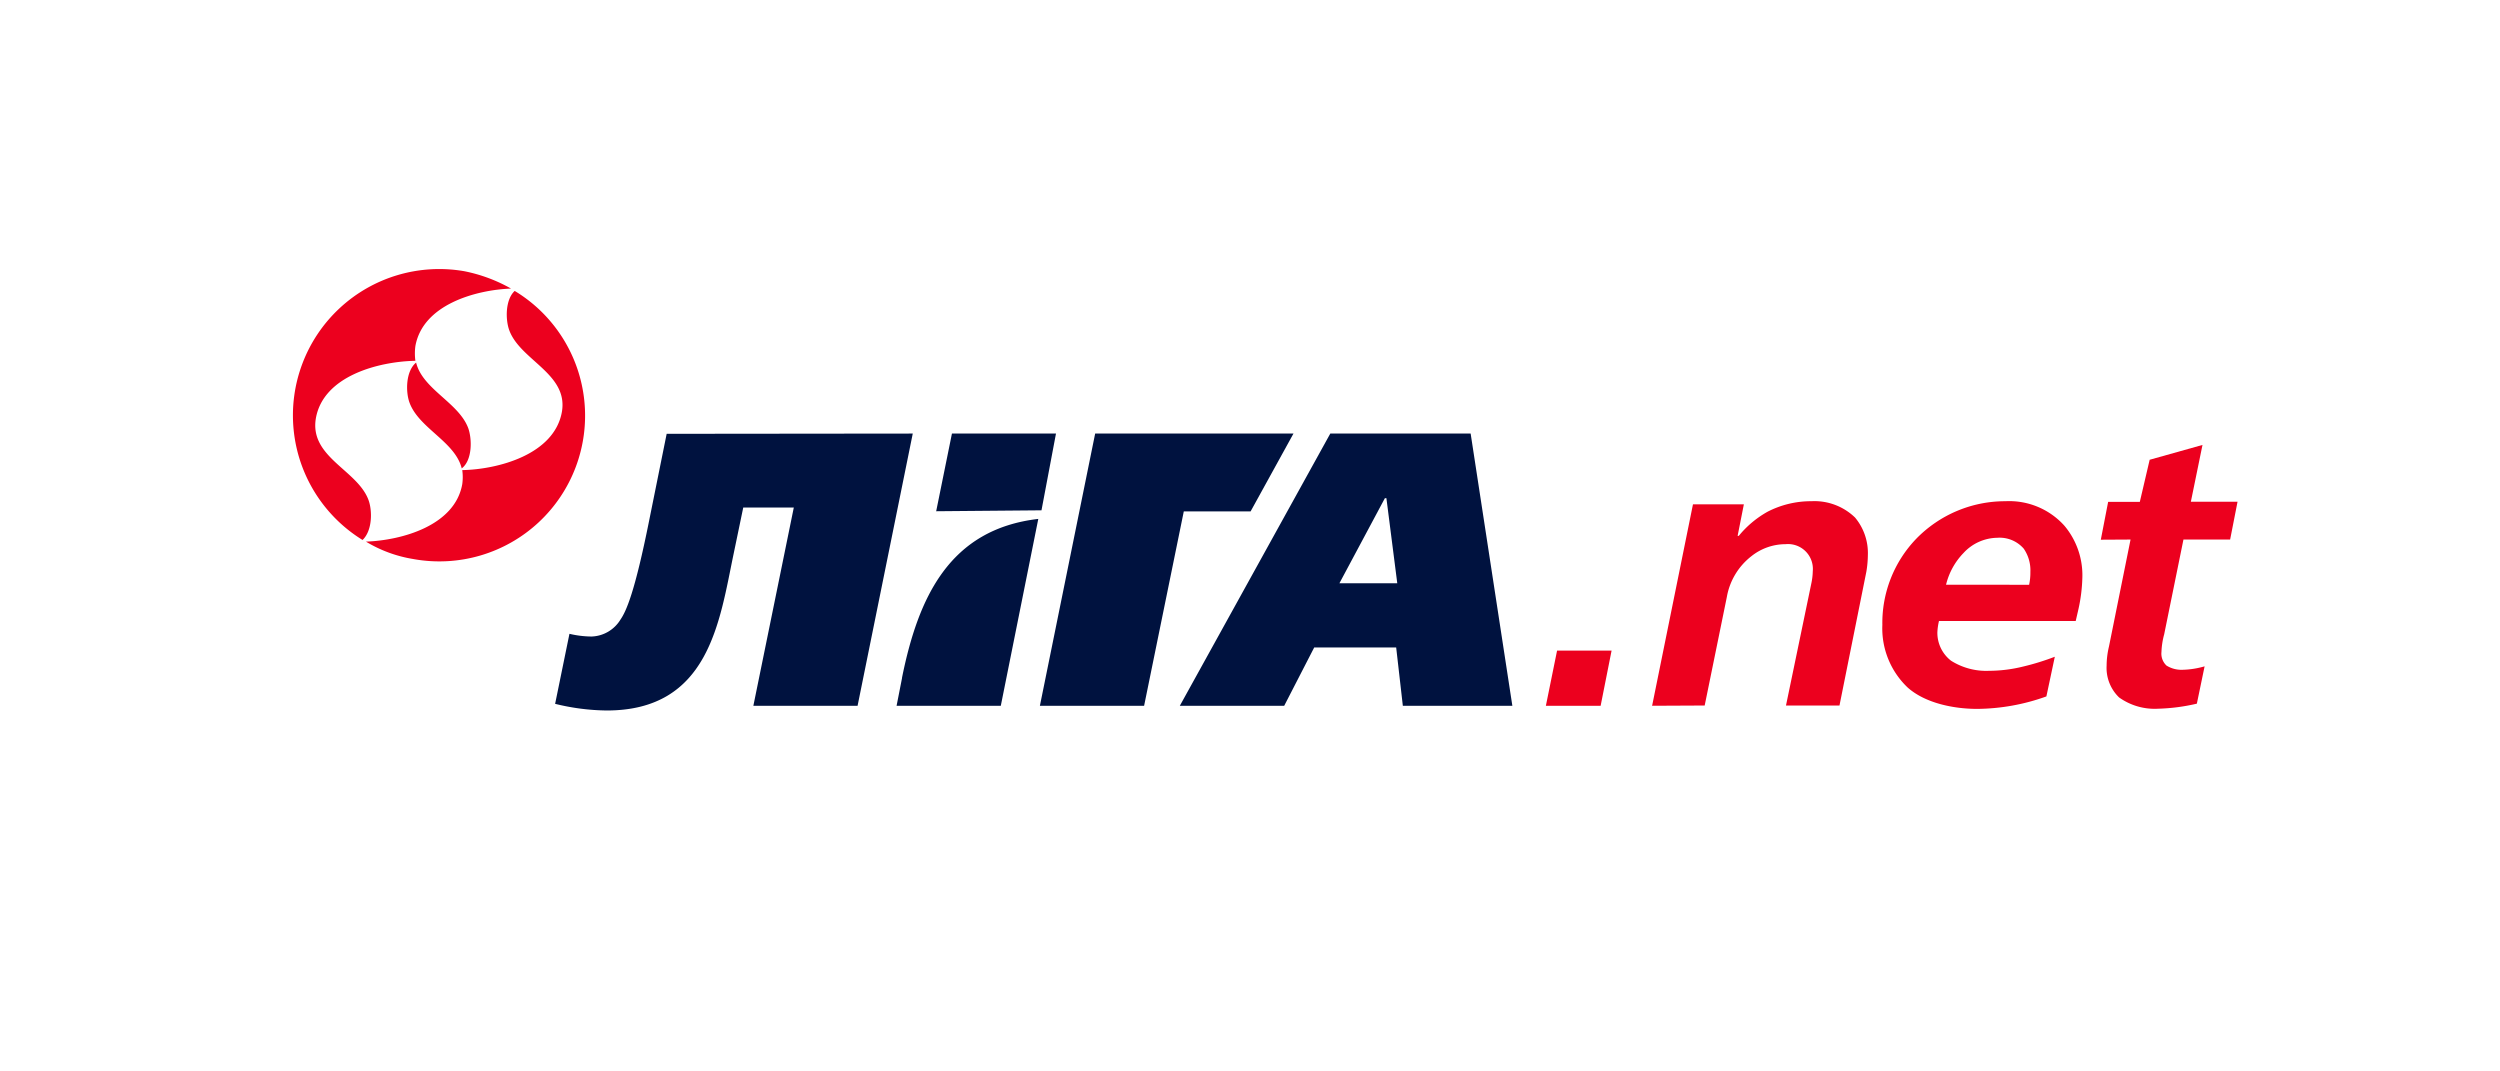
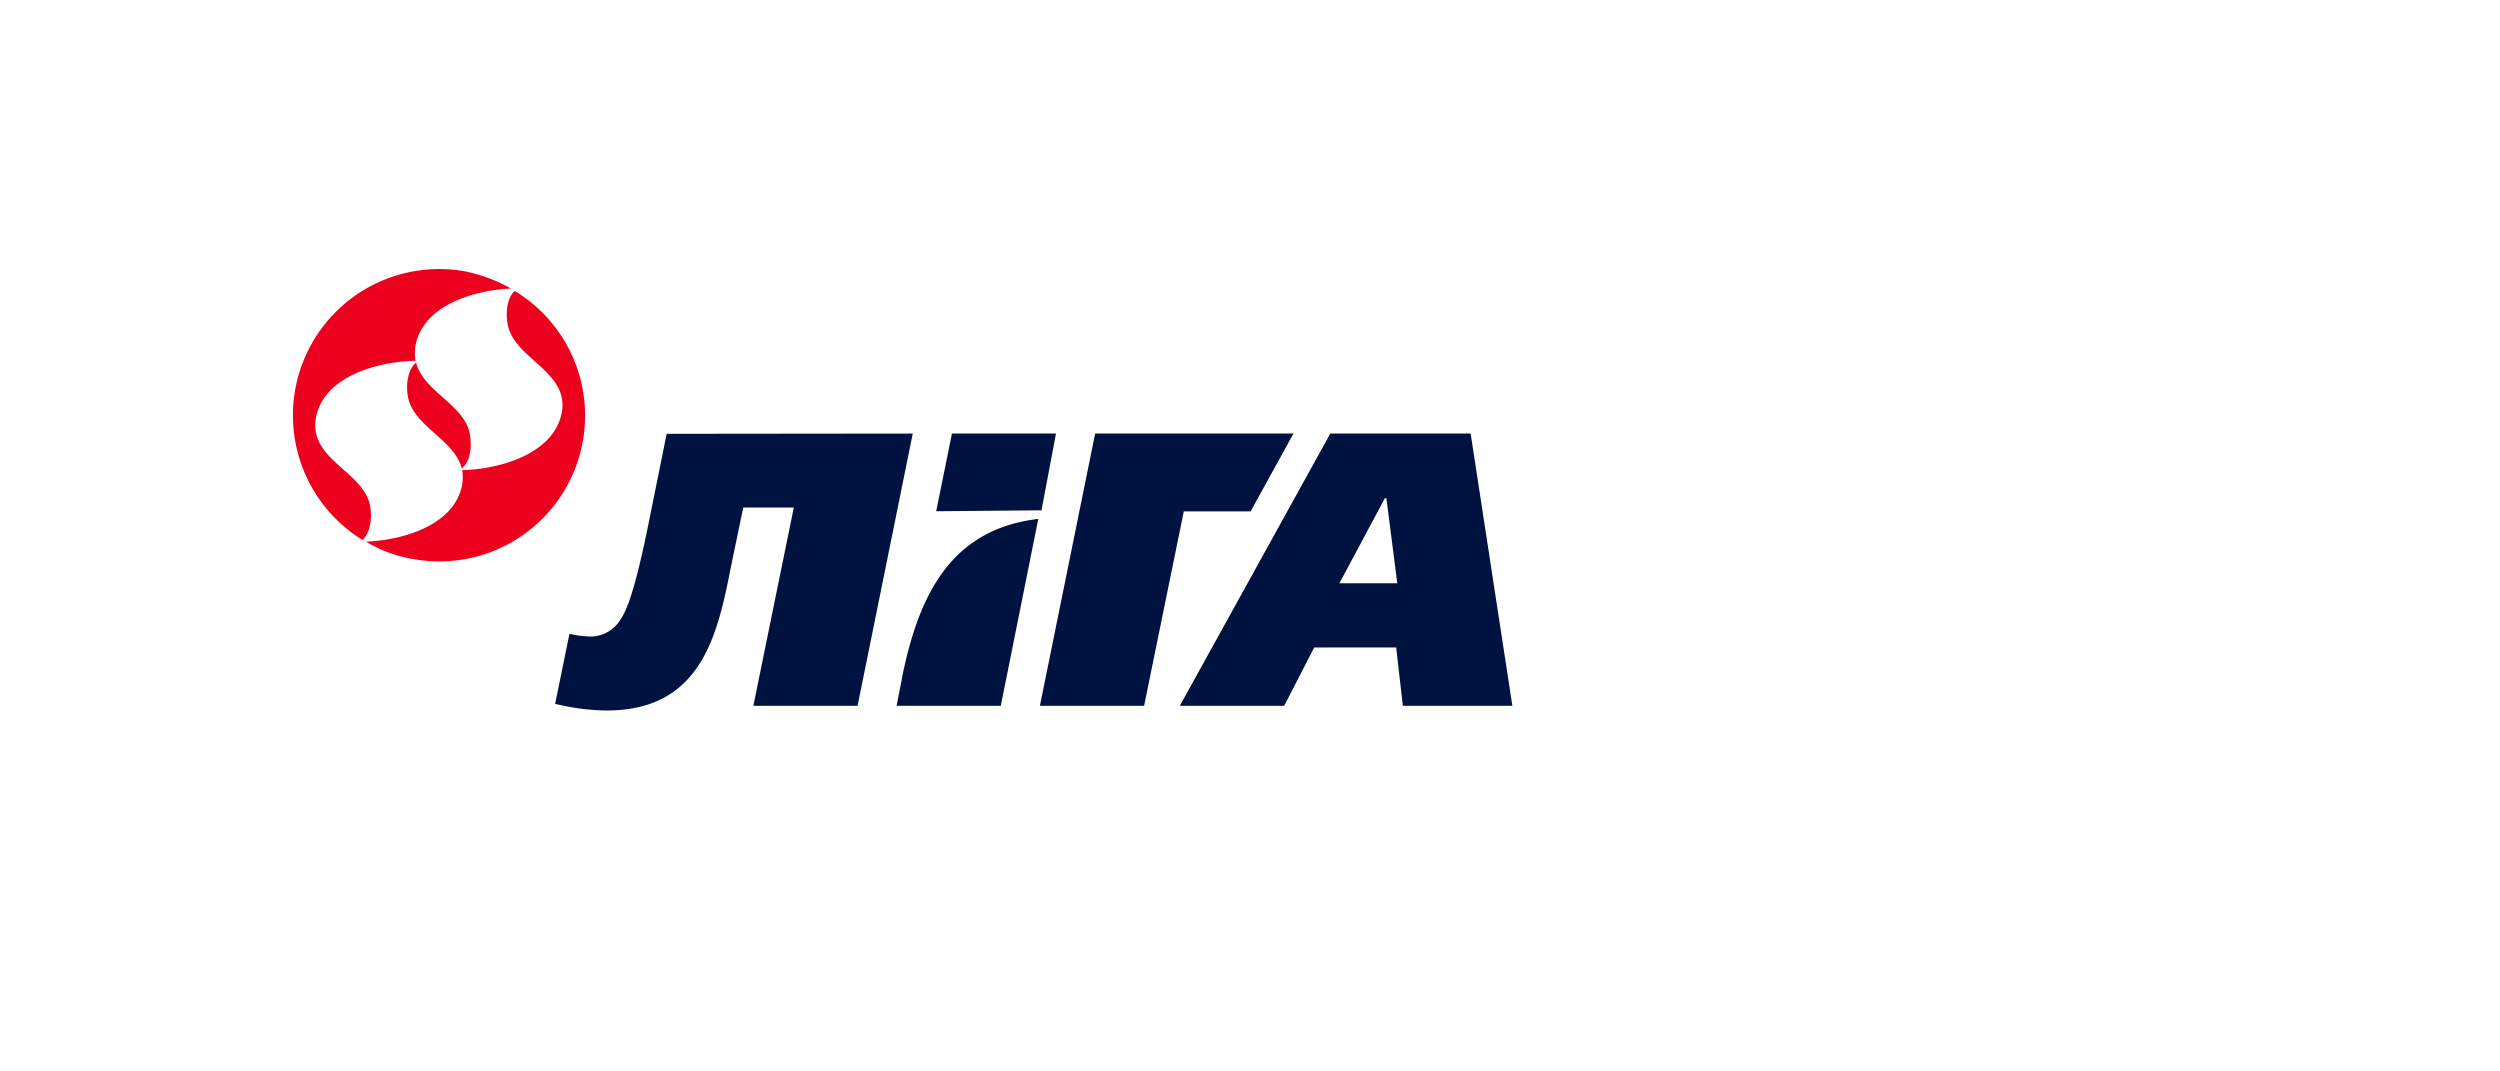
<svg xmlns="http://www.w3.org/2000/svg" version="1.1" viewBox="0 0 700 300" xml:space="preserve">
  <defs />
-   <path fill="#ec001e" stroke-width="1.282" d="M448.178 197.616h-15.333l3.137-15.452h15.262zm14.413 0l11.44-56.403h14.249l-1.746 8.822h.33a28.166 28.166 0 0 1 8.044-6.746 26.562 26.562 0 0 1 12.314-2.949 16.324 16.324 0 0 1 12.195 4.576 15.498 15.498 0 0 1 3.586 10.45 29.298 29.298 0 0 1-.425 4.718l-7.525 37.461h-14.979l7.077-34.087a18.117 18.117 0 0 0 .424-3.491 6.959 6.959 0 0 0-7.619-7.596 15.357 15.357 0 0 0-9.577 3.373 18.517 18.517 0 0 0-6.865 11.417l-6.204 30.383zm80.321-23.731a17.315 17.315 0 0 0-.448 3.137 9.884 9.884 0 0 0 3.821 7.973 18.423 18.423 0 0 0 10.663 2.831 40.102 40.102 0 0 0 9.577-1.203 69.023 69.023 0 0 0 8.822-2.736l-2.358 11.11a58.313 58.313 0 0 1-19.368 3.492c-6.652 0-14.601-1.628-19.485-5.992a22.81 22.81 0 0 1-7.076-17.527 33.991 33.991 0 0 1 9.435-24.06 34.724 34.724 0 0 1 25.029-10.568 20.759 20.759 0 0 1 16.512 6.864 21.537 21.537 0 0 1 5.025 14.484 45.575 45.575 0 0 1-1.085 8.822l-.779 3.374zm25.24-10.144a16.04 16.04 0 0 0 .354-3.585 10.686 10.686 0 0 0-1.863-6.535 8.94 8.94 0 0 0-7.408-3.043 13.092 13.092 0 0 0-9.435 4.246 19.273 19.273 0 0 0-4.907 8.894zm20.074-12.62l2.052-10.592h8.87l2.76-11.795 14.79-4.151-3.255 15.899h13.069l-2.076 10.591h-13.069l-5.402 26.562a21.23 21.23 0 0 0-.755 4.907 4.553 4.553 0 0 0 1.416 3.821 7.879 7.879 0 0 0 4.364 1.18 24.226 24.226 0 0 0 6.298-.968l-2.17 10.45a53.69 53.69 0 0 1-10.875 1.416 17.102 17.102 0 0 1-10.898-3.161 11.464 11.464 0 0 1-3.491-8.917 23.378 23.378 0 0 1 .66-5.355l6.04-29.935z" class="b12ee2b8-cfed-482c-994f-4a32ec9f8726" />
  <path fill="#00123f" stroke-width="1.282" d="M255.573 121.398l-15.45 76.218h-29.181l11.323-55.507H208.11l-2.713 13.045c-3.94 18.872-6.864 43.783-35.502 43.783a62.7 62.7 0 0 1-14.46-1.864l4.01-19.603a27.741 27.741 0 0 0 6.204.755 9.837 9.837 0 0 0 8.067-4.718c1.628-2.359 4.01-7.595 8.044-27.74l4.907-24.299zm40.102 0h-29.132l-4.412 21.75 29.486-.26zm-43.098 68.41l-1.533 7.808h29.18l10.498-52.32c-24.887 2.901-33.615 21.962-38.168 44.513zm170.881 7.808h-30.665l-1.864-16.323h-22.952l-8.398 16.323h-29.227l42.13-76.217h39.3zm-32.222-34.298l-3.043-23.825h-.425l-12.738 23.825zm-41.07-20.122l12.007-21.797h-55.529l-15.474 76.217h29.18l11.11-54.42z" class="b64b03f8-0ec1-4303-bdd9-bfb84fbc335d" />
  <path fill="#ec001e" fill-rule="evenodd" d="M115.755 156.533a36.92 36.92 0 0 1-13.288-4.877c10.104-.369 24.902-4.491 26.963-16.086a14.043 14.043 0 0 0 0-3.939c9.92-.184 25.767-4.306 27.901-16.306 1.84-10.675-11.613-14.411-14.723-22.822-1.123-3.018-1.123-8.632 1.509-11.043a40.803 40.803 0 0 1-28.288 75.091zm-14.208-5.32a40.969 40.969 0 0 1 28.454-75.274 43.932 43.932 0 0 1 13.085 4.859c-9.92.386-24.699 4.49-26.778 16.104a15.441 15.441 0 0 0 0 4.122c-10.086.184-25.767 4.123-27.865 16.104-1.84 10.878 11.595 14.43 14.724 22.84 1.122 3 1.122 8.632-1.675 11.246zm14.963-49.692c1.84 7.51 11.981 11.227 14.613 18.405 1.105 3.166 1.105 8.981-1.84 11.227-1.84-7.49-11.982-11.227-14.613-18.405-1.105-2.963-1.105-8.797 1.84-11.227z" class="bb60e99e-fc5c-4f22-9455-9af46b0f4766" />
</svg>